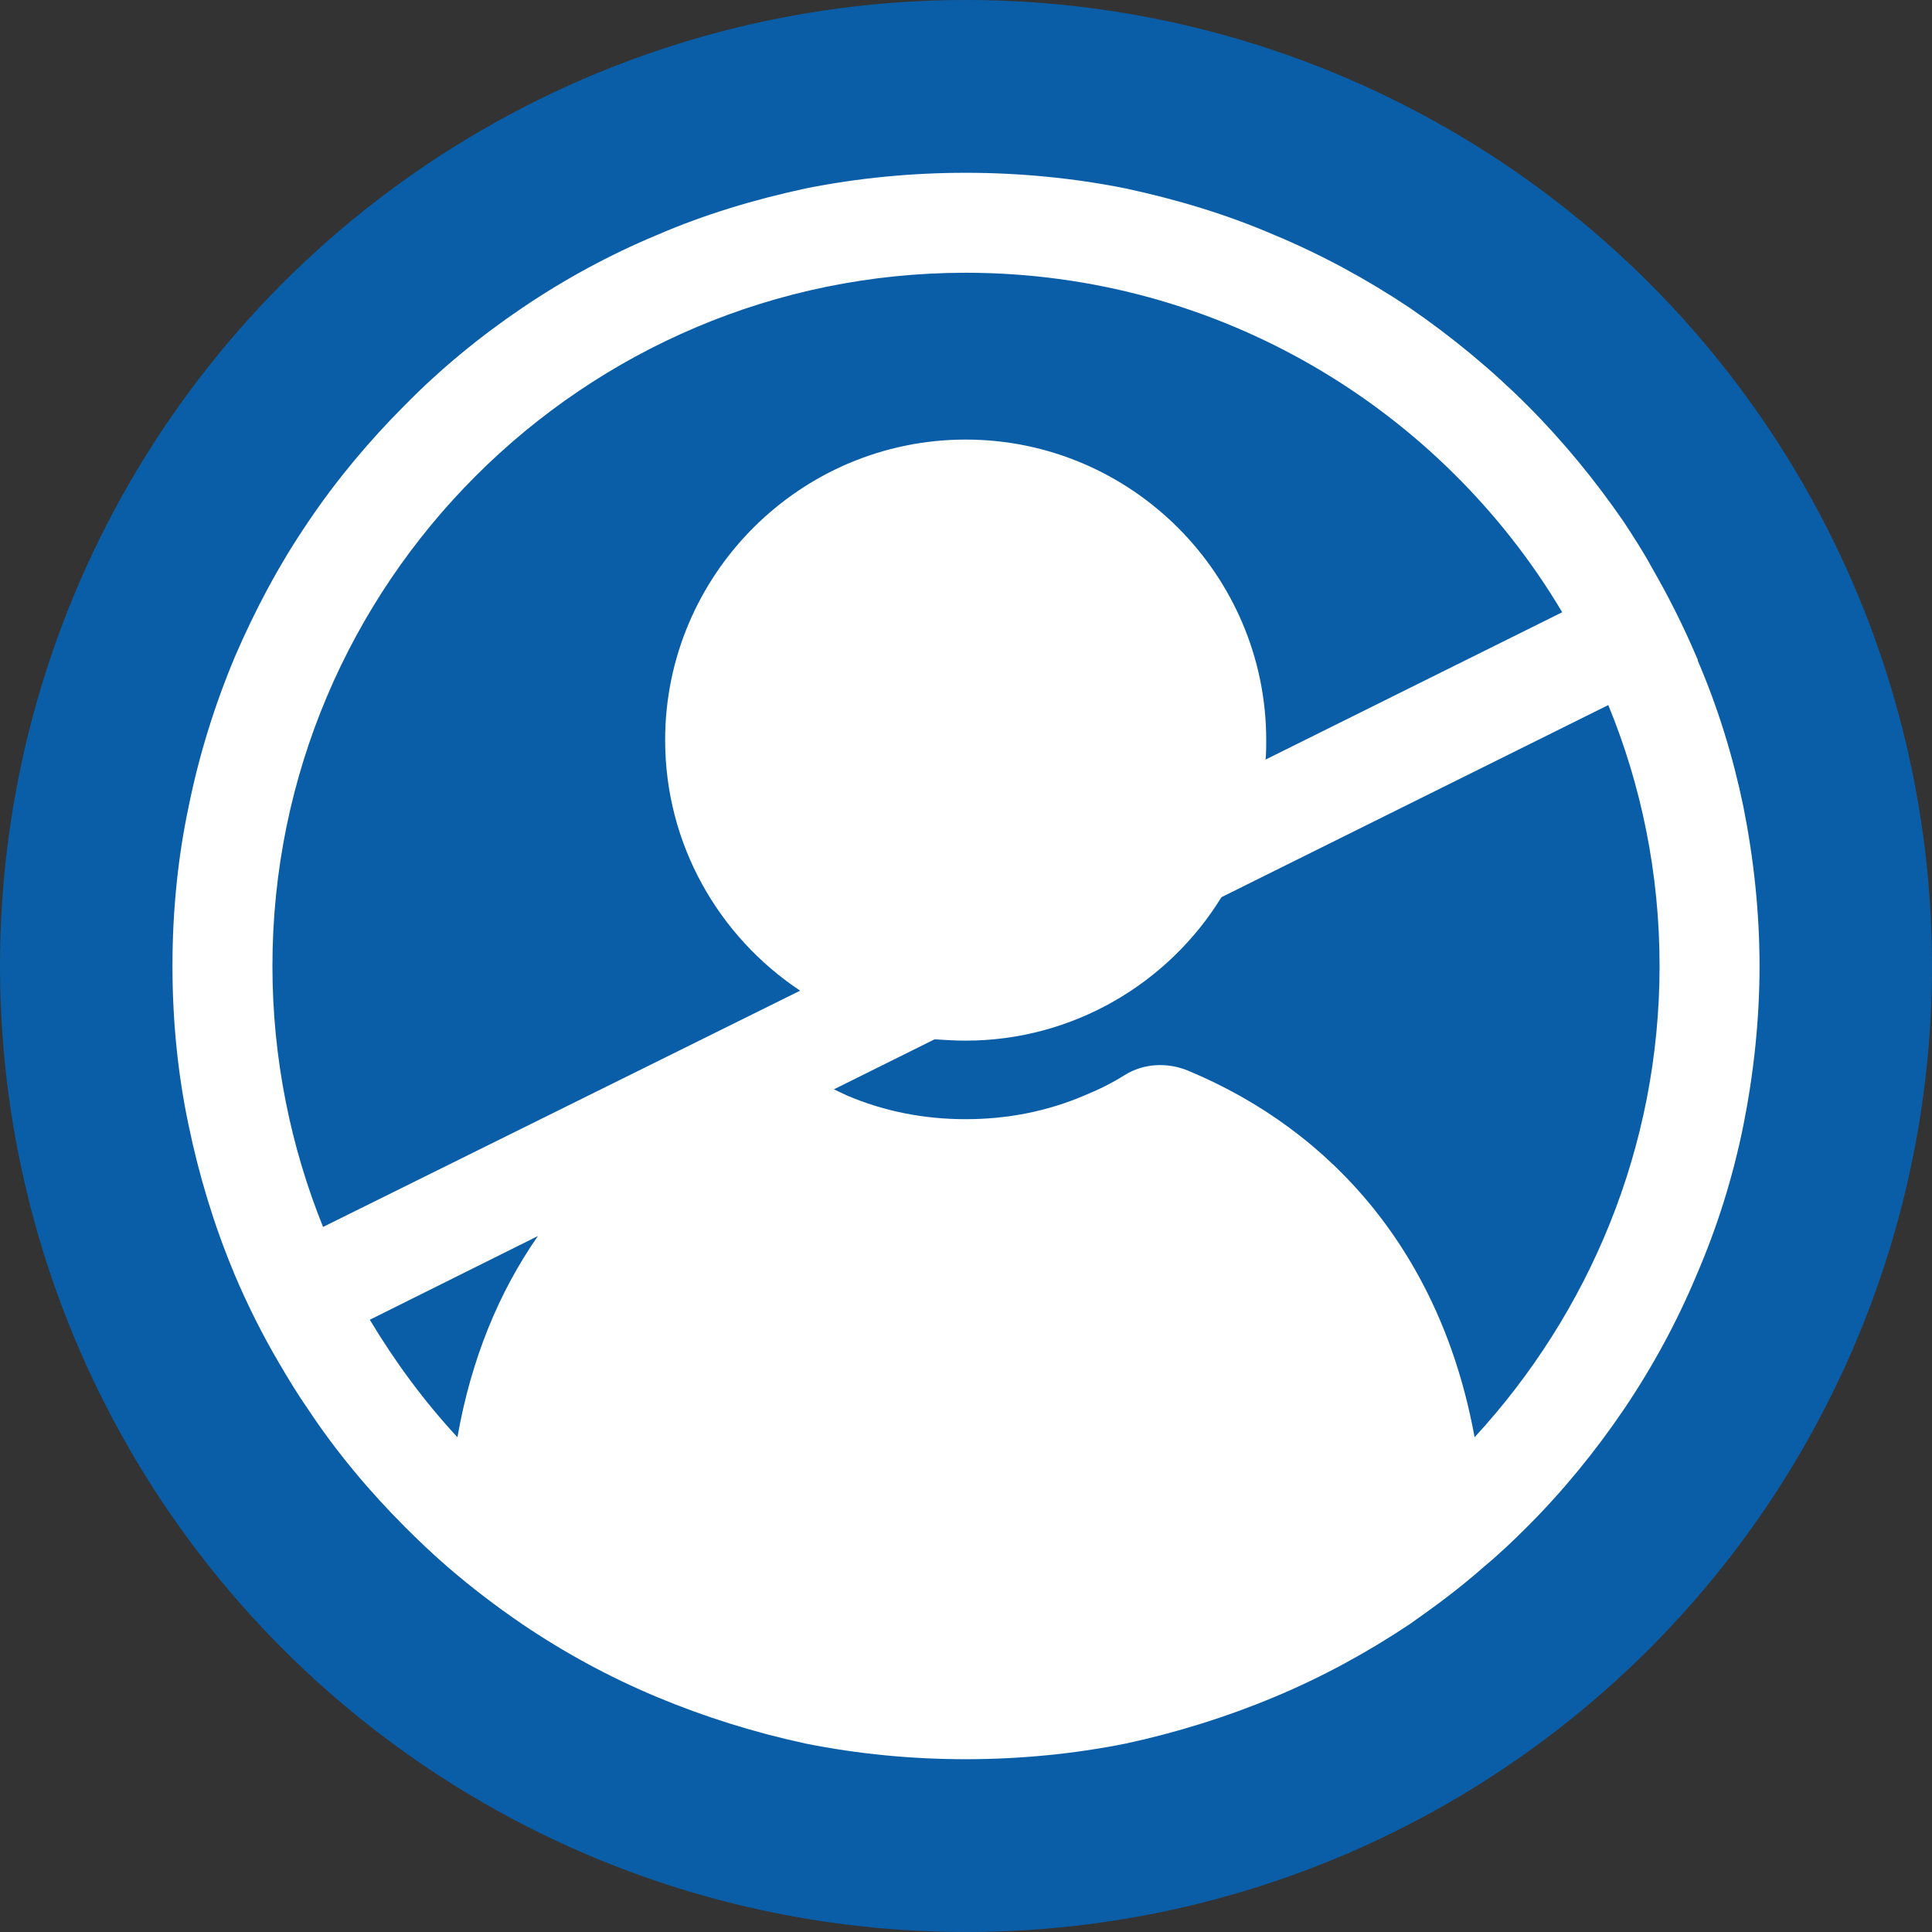
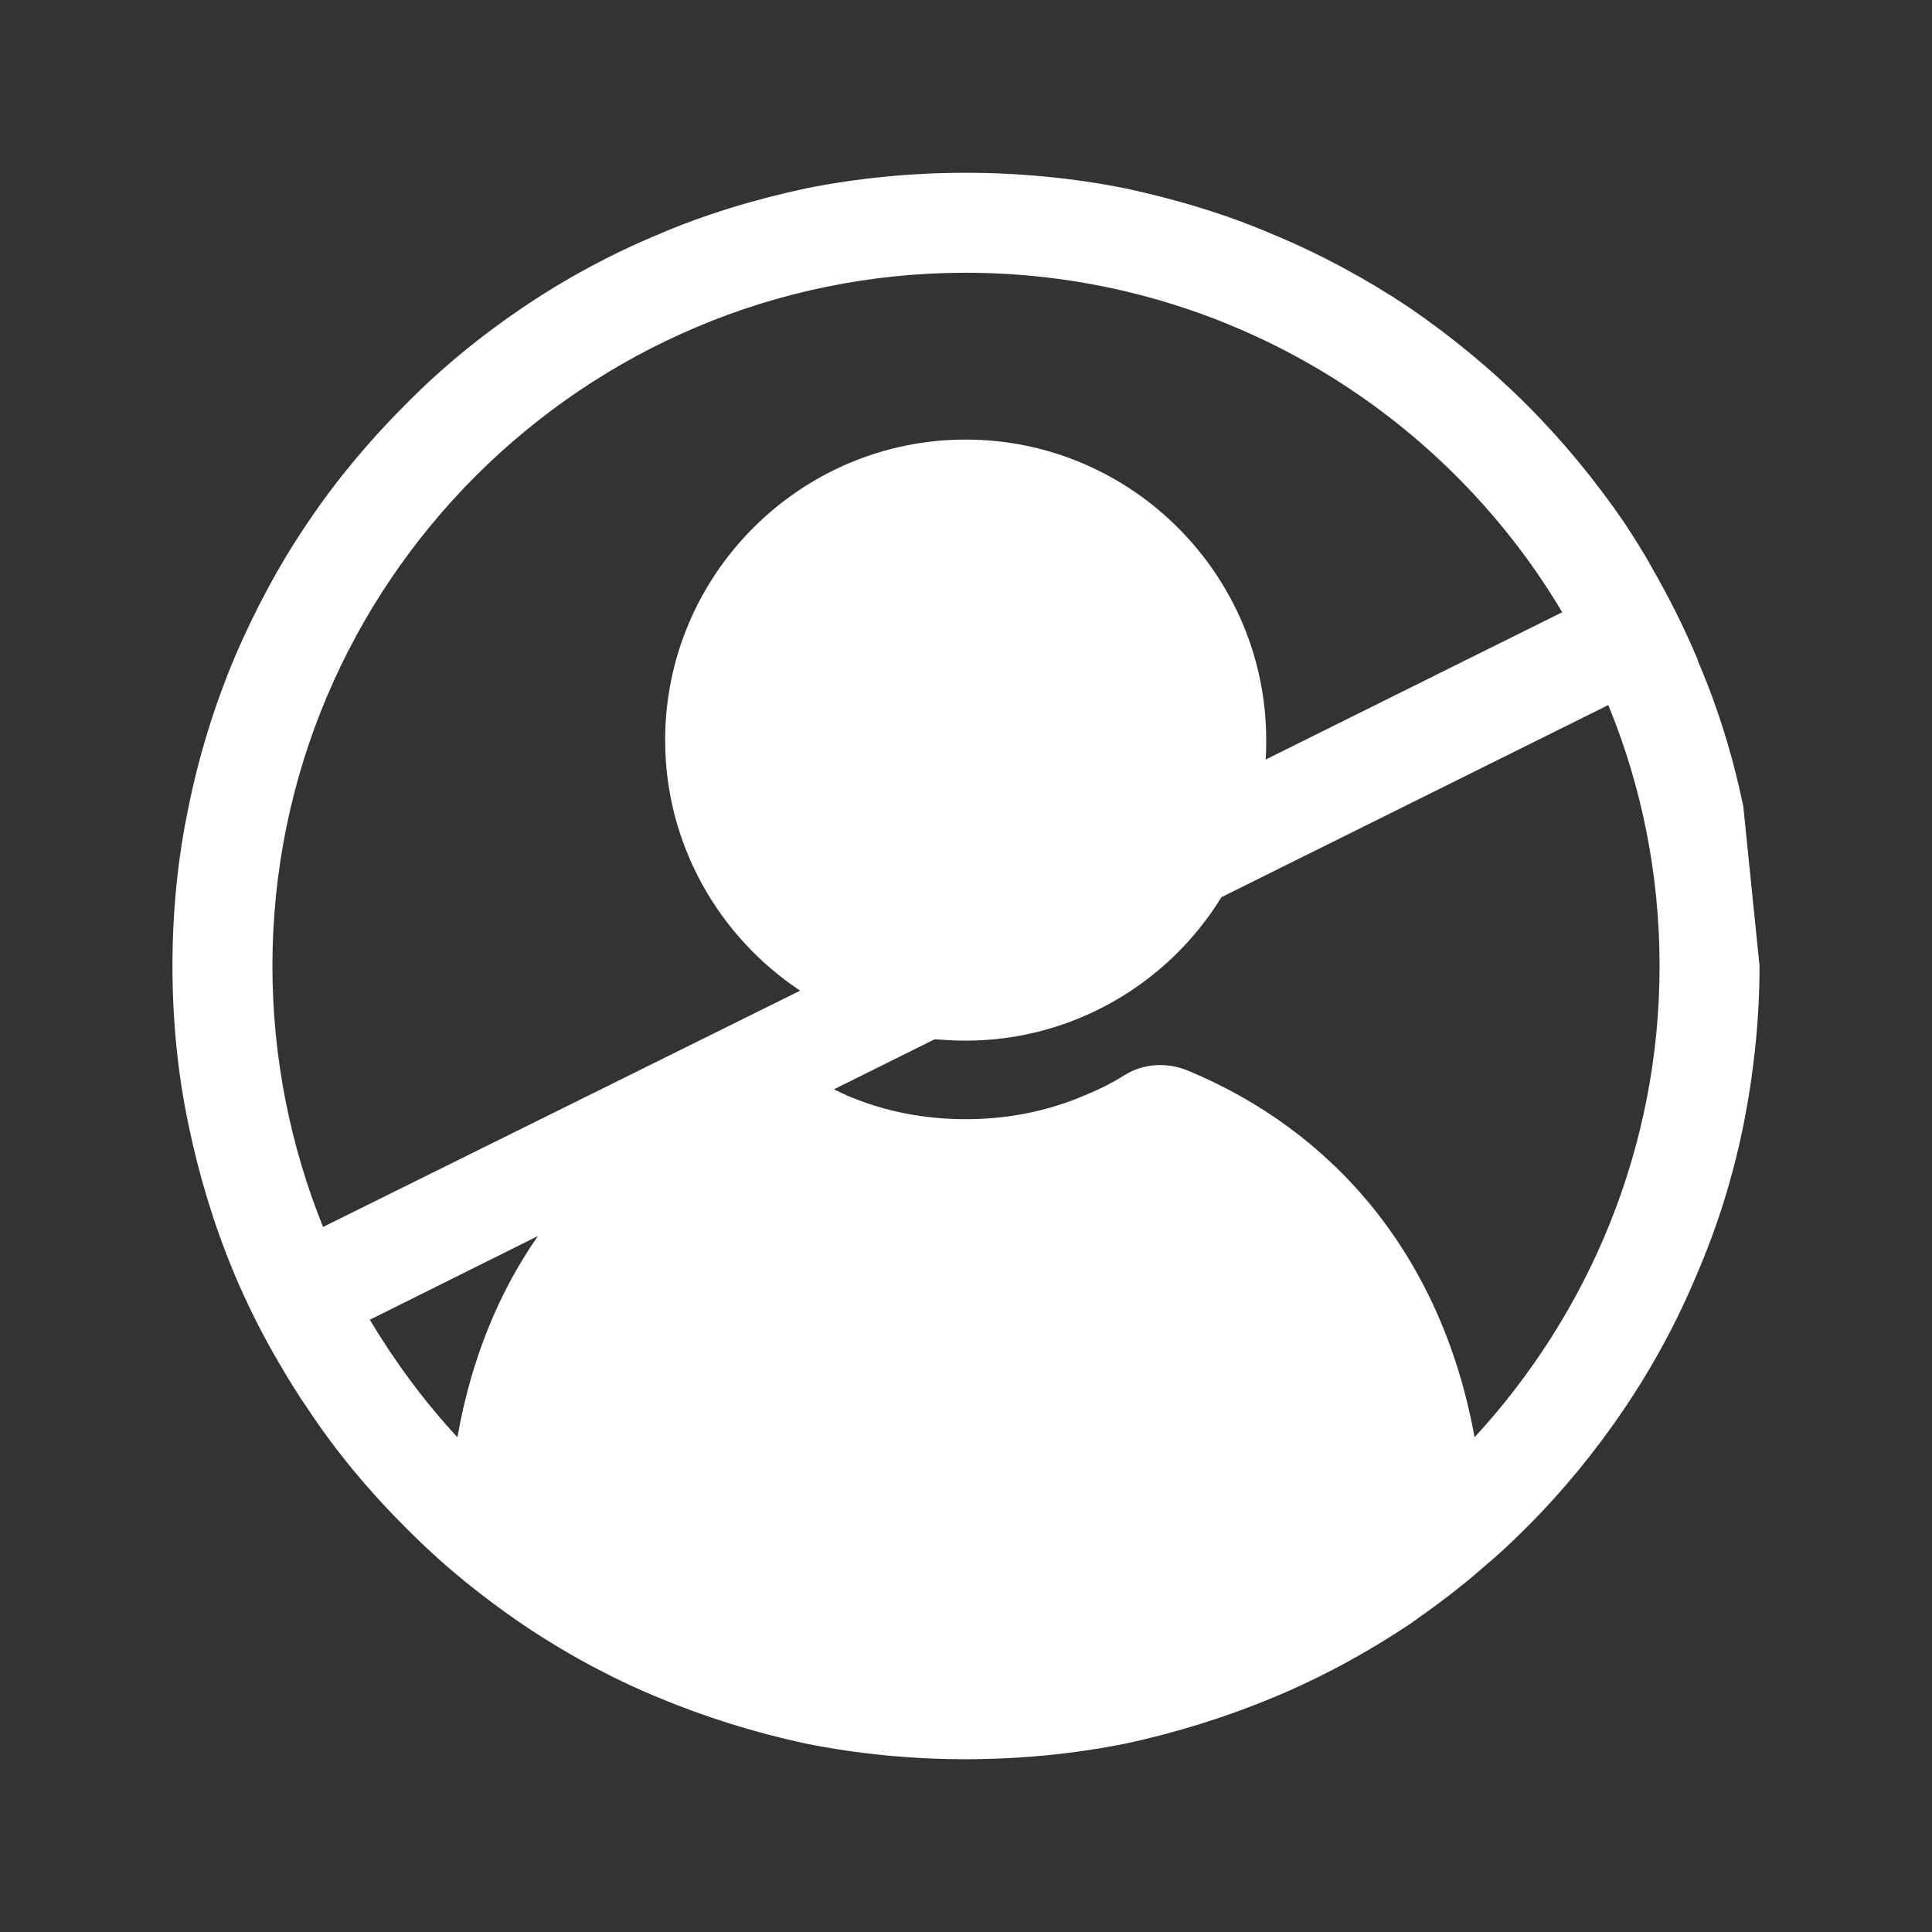
<svg xmlns="http://www.w3.org/2000/svg" version="1.1" x="0px" y="0px" viewBox="0 0 29.764 29.764" style="enable-background:new 0 0 29.764 29.764;" xml:space="preserve">
  <rect x="0" y="0" width="29.764" height="29.764" fill="#333333" stroke="none" />
  <style type="text/css">
	.st0{fill:#0A5EA8;}
	.st1{fill:#FFFFFF;}
</style>
  <g id="Icons">
    <g>
-       <circle class="st0" cx="14.882" cy="14.882" r="14.882" />
-     </g>
-     <path class="st1" d="M26.857,12.422c-0.16-0.77-0.39-1.52-0.7-2.24   c0-0.02-0.01-0.04-0.02-0.06c-0.2-0.47-0.43-0.93-0.69-1.38   c-0.13-0.24-0.28-0.47-0.43-0.7c-0.44-0.64-0.94-1.25-1.49-1.8   c-0.56-0.56-1.17-1.06-1.81-1.5c-0.66-0.44-1.36-0.82-2.08-1.12   c-0.74-0.32-1.51-0.55-2.3-0.72c-0.8-0.16-1.63-0.24-2.46-0.24   s-1.66,0.08-2.46,0.24c-0.79,0.17-1.56,0.4-2.3,0.72   C9.397,3.922,8.697,4.302,8.047,4.742c-0.65,0.44-1.26,0.94-1.81,1.5   C5.687,6.792,5.177,7.402,4.747,8.042c-0.45,0.66-0.82,1.36-1.13,2.08   c-0.31,0.74-0.55,1.51-0.71,2.3c-0.17,0.8-0.25,1.63-0.25,2.46   s0.08,1.66,0.25,2.46c0.16,0.77,0.39,1.53,0.69,2.25   c0.01,0.02,0.01,0.03,0.02,0.05c0.2,0.47,0.43,0.93,0.69,1.37   c0.14,0.24,0.28,0.47,0.44,0.7c0.43,0.65,0.94,1.26,1.49,1.81   c0.21,0.21,0.43,0.42,0.65,0.61c0.37,0.32,0.75,0.61,1.16,0.89   c0.65,0.44,1.35,0.82,2.07,1.12c0.74,0.31,1.51,0.55,2.3,0.72   c0.8,0.16,1.63,0.24,2.46,0.24s1.66-0.08,2.46-0.24   c0.79-0.17,1.56-0.41,2.3-0.72c0.72-0.3,1.42-0.68,2.08-1.12   c0.4-0.28,0.79-0.57,1.15-0.89c0.23-0.19,0.45-0.4,0.66-0.61   c0.55-0.55,1.05-1.16,1.49-1.81c0.44-0.65,0.82-1.35,1.12-2.07   c0.32-0.74,0.56-1.51,0.72-2.3c0.16-0.8,0.25-1.63,0.25-2.46   S27.017,13.222,26.857,12.422z M7.047,22.142   c-0.51-0.55-0.96-1.16-1.35-1.81l2.59-1.29   C7.687,19.902,7.257,20.942,7.047,22.142z M4.977,18.902   c-0.5-1.24-0.78-2.6-0.78-4.02c0-5.89,4.79-10.68,10.68-10.68   c3.9,0,7.33,2.1,9.19,5.23l-4.57,2.27   c0.01-0.1,0.01-0.2,0.01-0.3c0-2.55-2.08-4.63-4.63-4.63   s-4.63,2.08-4.63,4.63c0,1.61,0.83,3.03,2.08,3.86L4.977,18.902z    M22.717,22.142c-0.51-2.81-2.18-4.72-4.42-5.65   c-0.32-0.13-0.68-0.11-0.97,0.07c-0.19,0.12-0.39,0.22-0.61,0.31   c-0.58,0.25-1.2,0.37-1.84,0.37c-0.64,0-1.26-0.12-1.84-0.37   c-0.06-0.03-0.13-0.06-0.19-0.09l1.55-0.77h0.01   c0.15,0.01,0.31,0.02,0.47,0.02c1.66,0,3.13-0.89,3.94-2.21   l5.96-2.96c0.51,1.24,0.79,2.6,0.79,4.02   C25.567,17.682,24.477,20.232,22.717,22.142z" />
+       </g>
+     <path class="st1" d="M26.857,12.422c-0.16-0.77-0.39-1.52-0.7-2.24   c0-0.02-0.01-0.04-0.02-0.06c-0.2-0.47-0.43-0.93-0.69-1.38   c-0.13-0.24-0.28-0.47-0.43-0.7c-0.44-0.64-0.94-1.25-1.49-1.8   c-0.56-0.56-1.17-1.06-1.81-1.5c-0.66-0.44-1.36-0.82-2.08-1.12   c-0.74-0.32-1.51-0.55-2.3-0.72c-0.8-0.16-1.63-0.24-2.46-0.24   s-1.66,0.08-2.46,0.24c-0.79,0.17-1.56,0.4-2.3,0.72   C9.397,3.922,8.697,4.302,8.047,4.742c-0.65,0.44-1.26,0.94-1.81,1.5   C5.687,6.792,5.177,7.402,4.747,8.042c-0.45,0.66-0.82,1.36-1.13,2.08   c-0.31,0.74-0.55,1.51-0.71,2.3c-0.17,0.8-0.25,1.63-0.25,2.46   s0.08,1.66,0.25,2.46c0.16,0.77,0.39,1.53,0.69,2.25   c0.01,0.02,0.01,0.03,0.02,0.05c0.2,0.47,0.43,0.93,0.69,1.37   c0.14,0.24,0.28,0.47,0.44,0.7c0.43,0.65,0.94,1.26,1.49,1.81   c0.21,0.21,0.43,0.42,0.65,0.61c0.37,0.32,0.75,0.61,1.16,0.89   c0.65,0.44,1.35,0.82,2.07,1.12c0.74,0.31,1.51,0.55,2.3,0.72   c0.8,0.16,1.63,0.24,2.46,0.24s1.66-0.08,2.46-0.24   c0.79-0.17,1.56-0.41,2.3-0.72c0.72-0.3,1.42-0.68,2.08-1.12   c0.4-0.28,0.79-0.57,1.15-0.89c0.23-0.19,0.45-0.4,0.66-0.61   c0.55-0.55,1.05-1.16,1.49-1.81c0.44-0.65,0.82-1.35,1.12-2.07   c0.32-0.74,0.56-1.51,0.72-2.3c0.16-0.8,0.25-1.63,0.25-2.46   z M7.047,22.142   c-0.51-0.55-0.96-1.16-1.35-1.81l2.59-1.29   C7.687,19.902,7.257,20.942,7.047,22.142z M4.977,18.902   c-0.5-1.24-0.78-2.6-0.78-4.02c0-5.89,4.79-10.68,10.68-10.68   c3.9,0,7.33,2.1,9.19,5.23l-4.57,2.27   c0.01-0.1,0.01-0.2,0.01-0.3c0-2.55-2.08-4.63-4.63-4.63   s-4.63,2.08-4.63,4.63c0,1.61,0.83,3.03,2.08,3.86L4.977,18.902z    M22.717,22.142c-0.51-2.81-2.18-4.72-4.42-5.65   c-0.32-0.13-0.68-0.11-0.97,0.07c-0.19,0.12-0.39,0.22-0.61,0.31   c-0.58,0.25-1.2,0.37-1.84,0.37c-0.64,0-1.26-0.12-1.84-0.37   c-0.06-0.03-0.13-0.06-0.19-0.09l1.55-0.77h0.01   c0.15,0.01,0.31,0.02,0.47,0.02c1.66,0,3.13-0.89,3.94-2.21   l5.96-2.96c0.51,1.24,0.79,2.6,0.79,4.02   C25.567,17.682,24.477,20.232,22.717,22.142z" />
  </g>
  <g id="Ebene_2">
</g>
</svg>